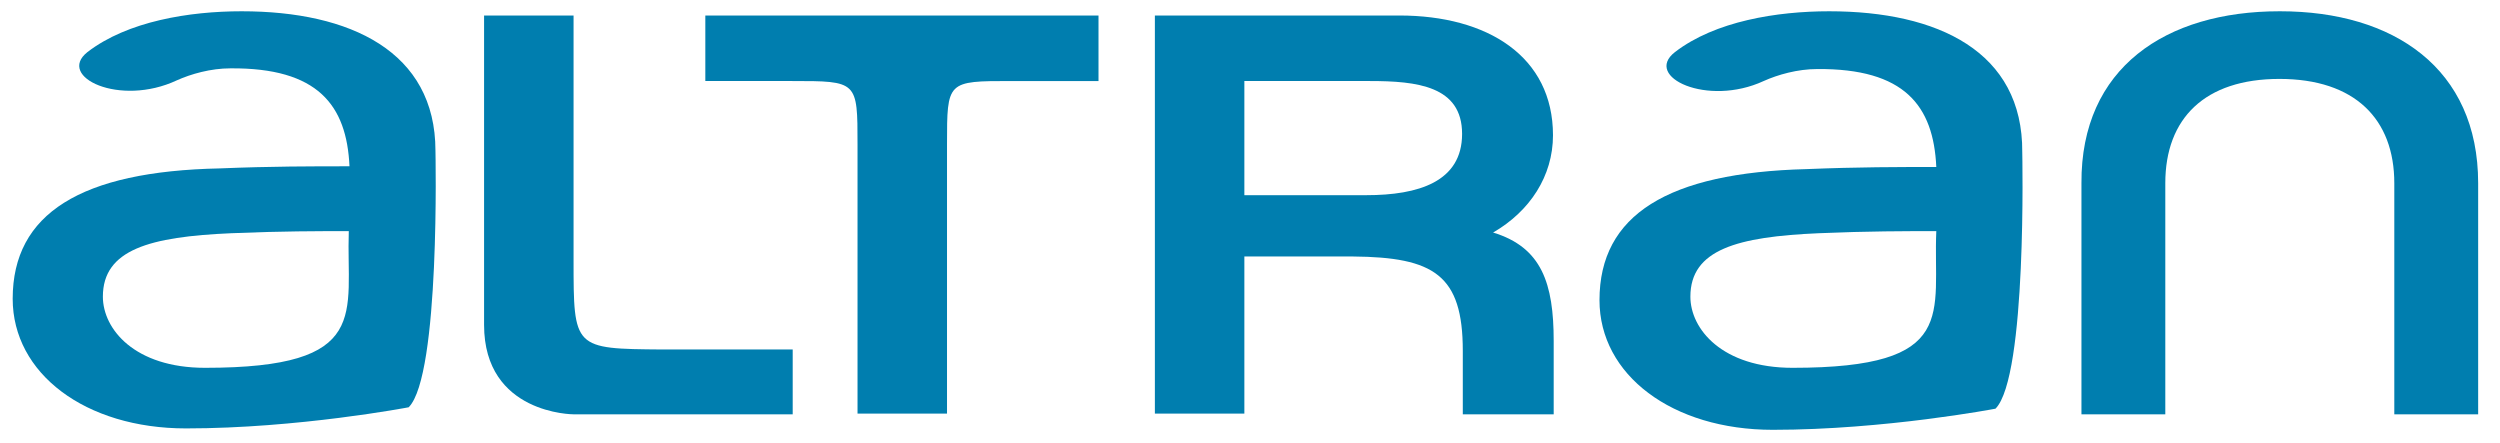
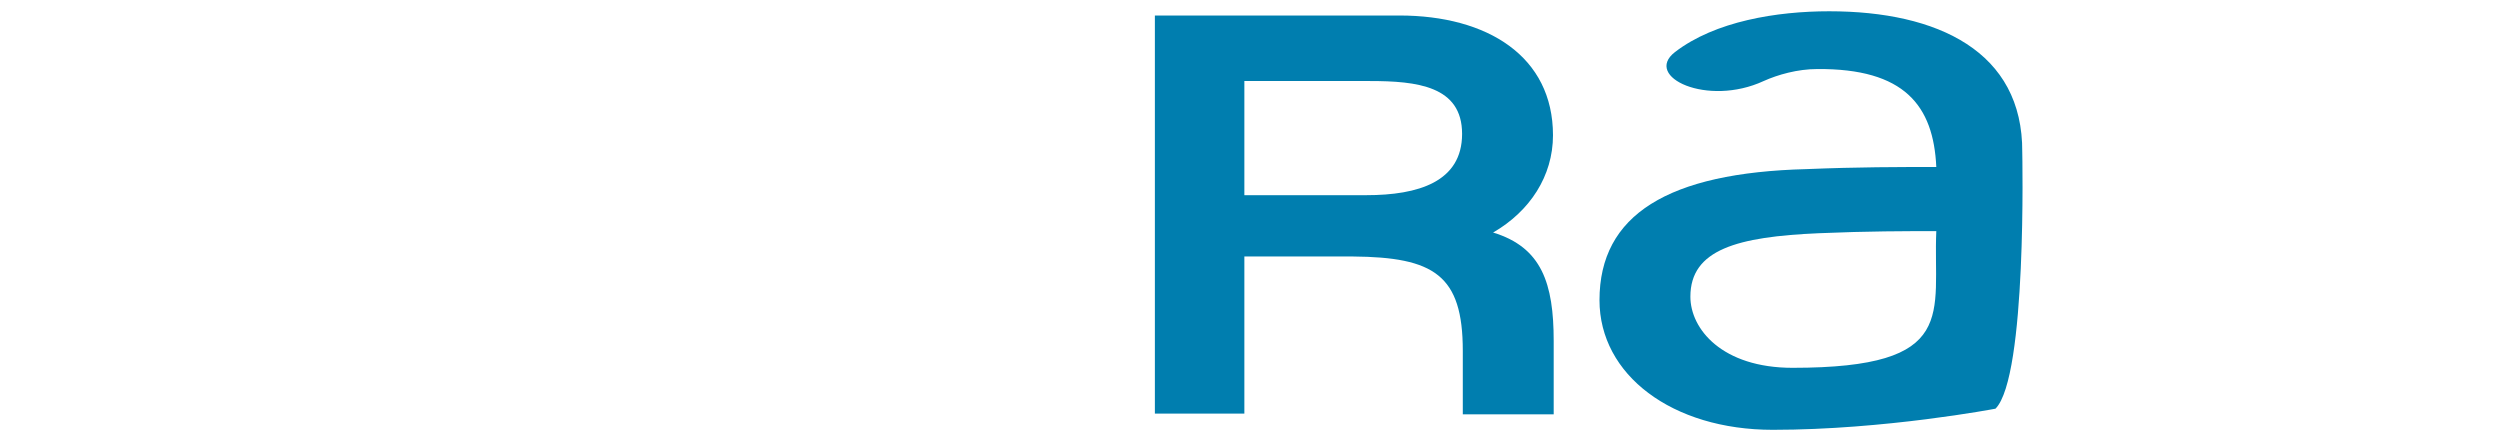
<svg xmlns="http://www.w3.org/2000/svg" version="1.0" id="Calque_1" x="0px" y="0px" viewBox="0 0 354.8 62.8" style="enable-background:new 0 0 354.8 62.8;" xml:space="preserve">
  <style type="text/css">
	.st0{fill:none;}
	.st1{fill:#007EAF;}
</style>
  <g>
    <rect x="-55.4" y="-54.3" class="st0" width="464.3" height="170.9" />
    <g>
-       <path class="st1" d="M34.3,1.6C34.3,1.6,34.3,1.6,34.3,1.6c-7.4,0-16.2,1.4-21.9,5.8C8,10.9,17,15.2,25.1,11.4    c2-0.9,4.8-1.7,7.6-1.7c12.4-0.1,16.5,5.2,16.9,13.9c-5.3,0-11.1,0-18.4,0.3C11.5,24.3,1.8,30.3,1.8,42.4    c0,10.6,10.3,18.4,24.6,18.4c15.9,0,31.6-3,31.6-3c4.5-4.5,3.8-36.4,3.8-36.4C61.8,7.3,49.7,1.6,34.3,1.6z M29.1,52.2    c-10,0-14.5-5.5-14.5-10.1c0-6.7,6.7-8.5,18.2-9c7.1-0.3,12.5-0.3,16.7-0.3C49.1,44.5,52.9,52.2,29.1,52.2z" />
-       <path class="st1" d="M81.4,36.9V2.2H68.7v43.9c0,12.7,12.7,12.7,12.7,12.7h31.1v-9.2H94C81.4,49.5,81.4,49.5,81.4,36.9z" />
-       <path class="st1" d="M100.1,11.5h12.3c9.3,0,9.3,0,9.3,9v38.2h12.7V20.5c0-9,0-9,9.1-9h12.4V2.2h-55.8V11.5z" />
      <path class="st1" d="M220.4,19.2c0-11.2-9.3-17-21.8-17c0,0,0,0,0,0h-34.7v56.5h12.7V36.4l15.4,0c11.5,0.1,15.6,2.6,15.6,13.4v9    h12.9V48.4c0-8.2-1.7-13.3-8.6-15.4C217.1,30,220.4,25,220.4,19.2z M193.9,27.7l-17.3,0V11.5h17.8c6.7,0,13.1,0.7,13.1,7.5    C207.5,25.8,201.3,27.7,193.9,27.7z" />
-       <path class="st1" d="M323.6,1.6c0,0-0.1,0-0.1,0c-16.1,0-28.2,8-28.1,24.4v32.8h11.9V26c0-9.2,5.6-14.8,16.2-14.8    c10.7,0,16.3,5.7,16.3,14.8v32.8h11.9V26C351.7,9.7,339.7,1.6,323.6,1.6z" />
      <path class="st1" d="M259.6,1.6C259.6,1.6,259.6,1.6,259.6,1.6c-7.4,0-16.2,1.4-21.9,5.8c-4.5,3.5,4.6,7.8,12.6,4.1    c2-0.9,4.8-1.7,7.6-1.7c12.4-0.1,16.5,5.2,16.9,13.9c-5.3,0-11.1,0-18.4,0.3c-19.7,0.5-29.4,6.5-29.4,18.6    c0,10.6,10.3,18.4,24.6,18.4c15.9,0,31.6-3,31.6-3c4.5-4.5,3.8-36.4,3.8-36.4C287.1,7.3,275,1.6,259.6,1.6z M254.4,52.2    c-10,0-14.5-5.5-14.5-10.1c0-6.7,6.7-8.5,18.2-9c7-0.3,12.5-0.3,16.7-0.3C274.3,44.5,278.2,52.2,254.4,52.2z" />
    </g>
  </g>
</svg>